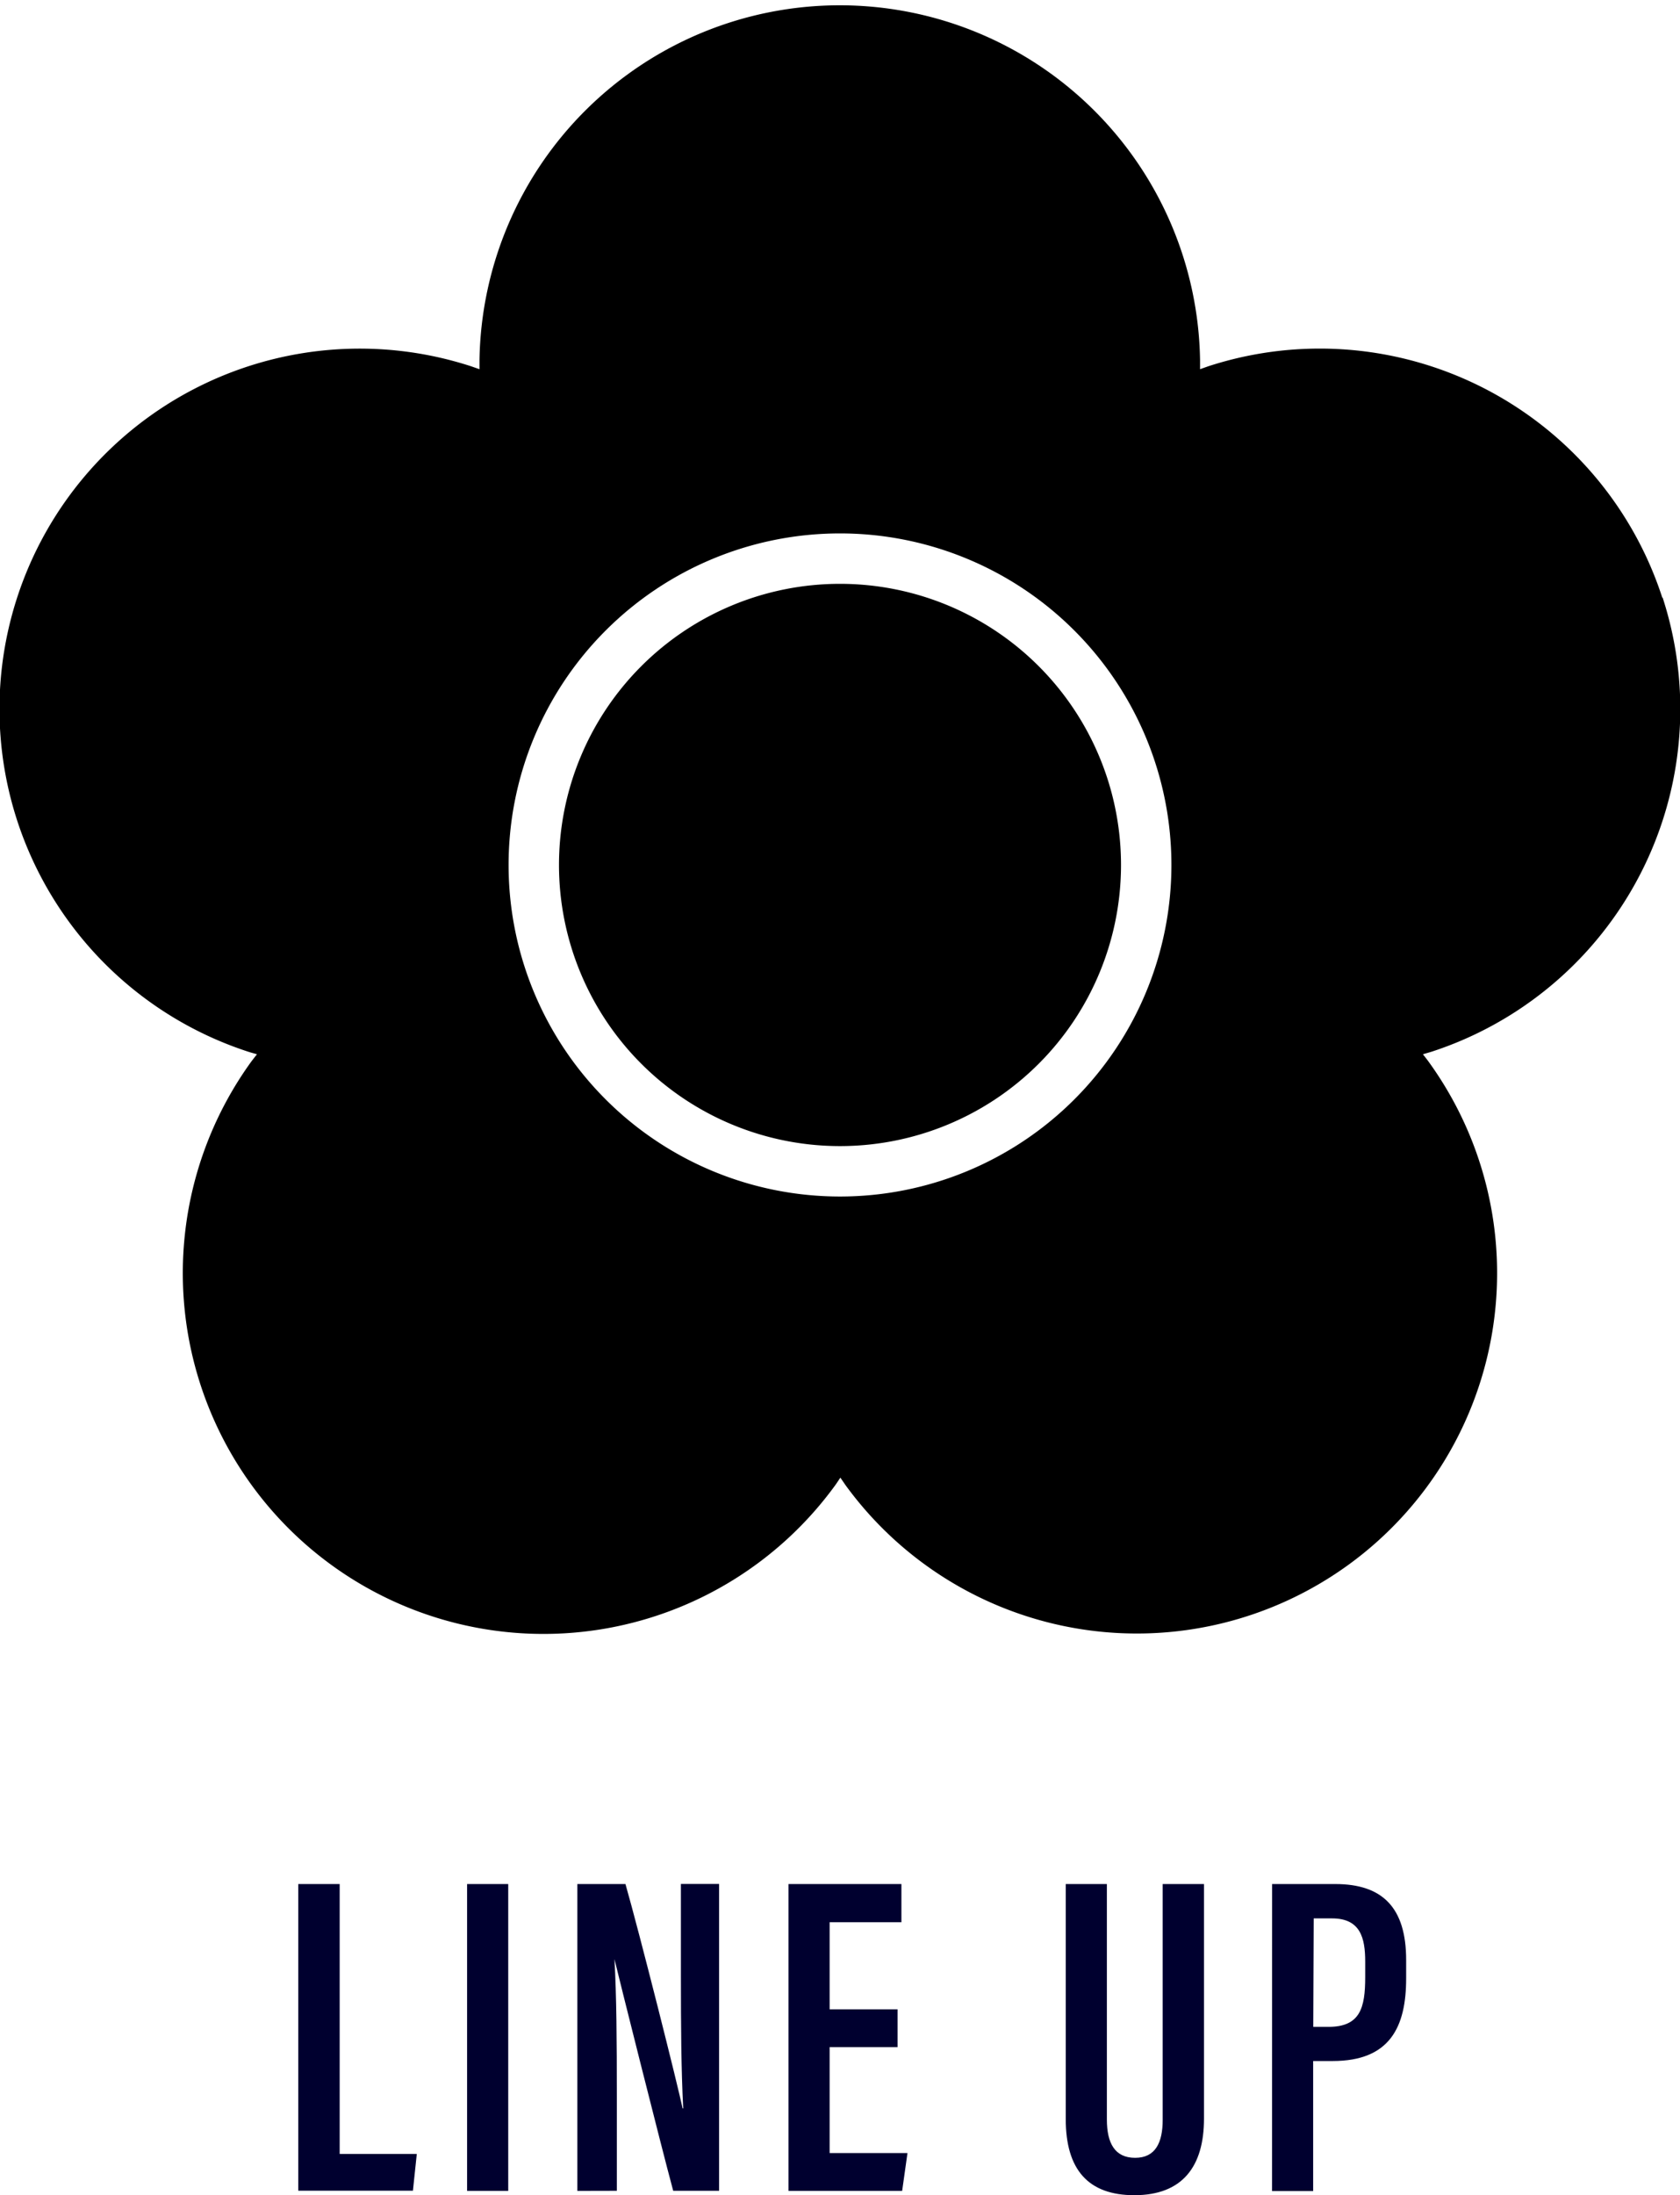
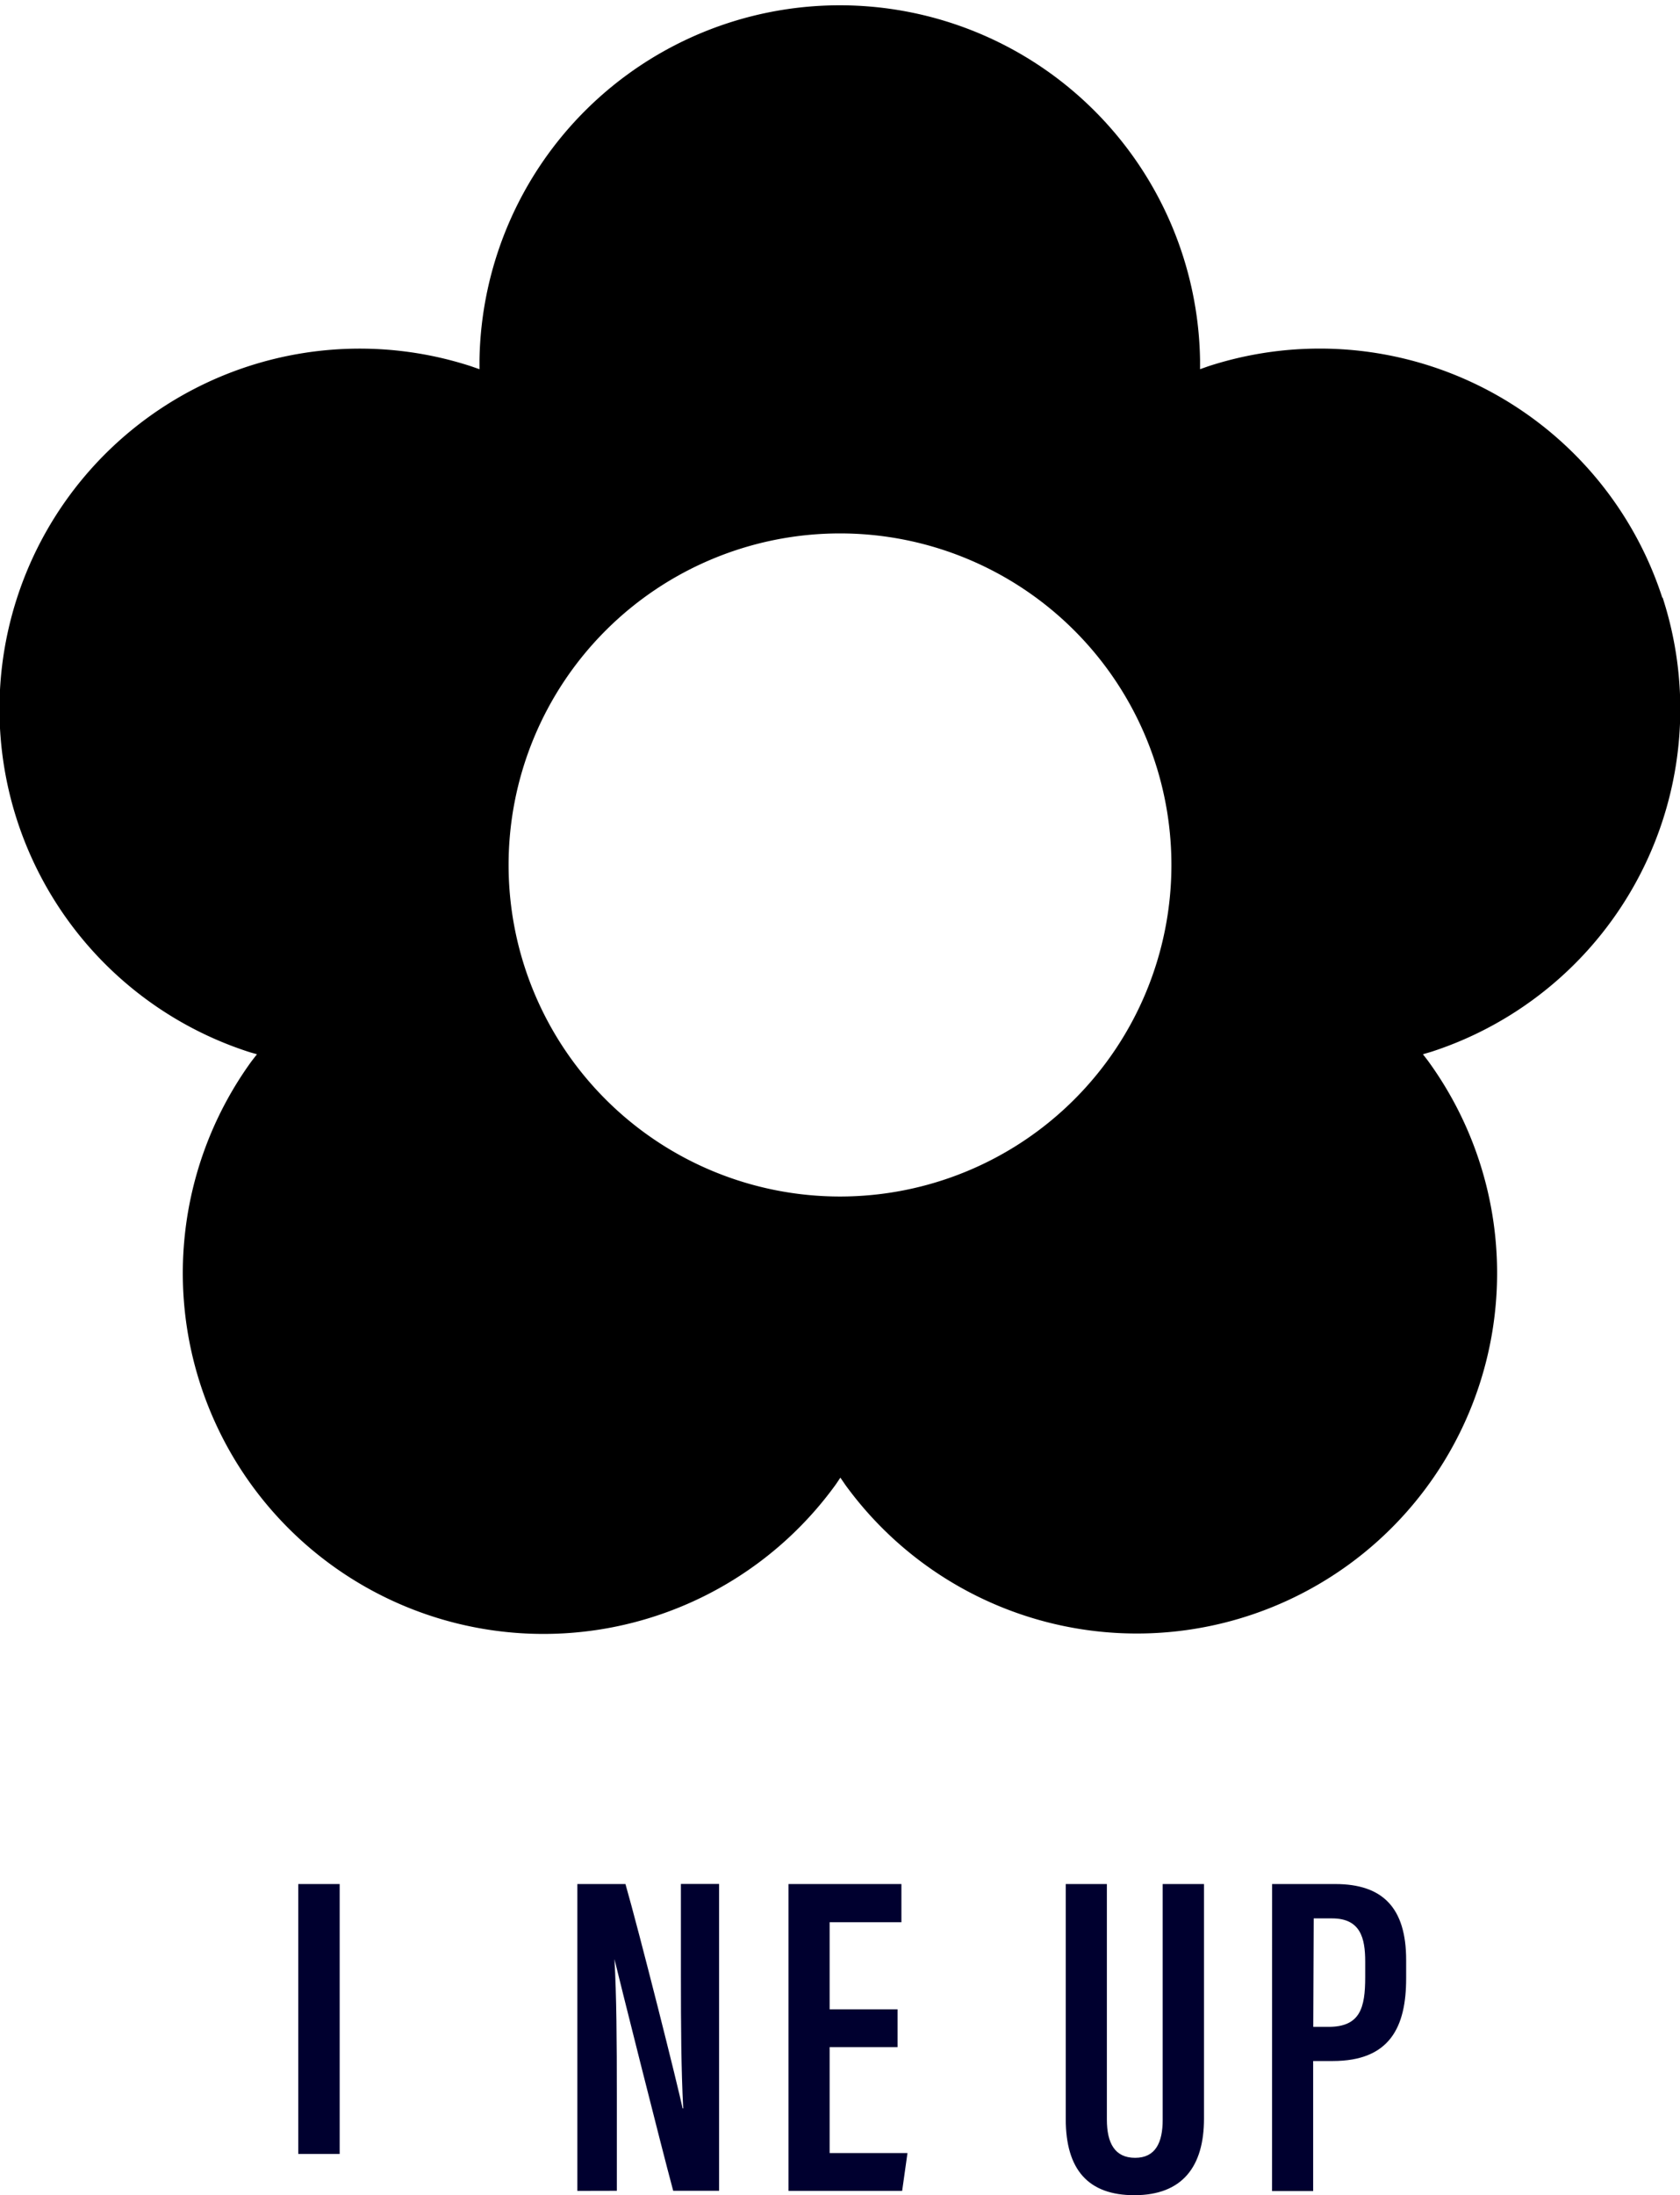
<svg xmlns="http://www.w3.org/2000/svg" width="183" height="239.02" viewBox="0 0 183 239.02">
  <defs>
    <style>
      .cls-1 {
        fill: #00002f;
      }
    </style>
  </defs>
  <g id="レイヤー_2" data-name="レイヤー 2">
    <g id="レイヤー_1-2" data-name="レイヤー 1">
      <g>
        <path d="M91.5,130.28a36.1,36.1,0,1,1,36.1-36.1,36.1,36.1,0,0,1-36.1,36.1m89.57-65.21a39.23,39.23,0,0,0-49.45-25.19l-.9.32c0-.32,0-.64,0-1a39.25,39.25,0,0,0-78.49,0c0,.32,0,.64,0,1l-.92-.32a39.24,39.24,0,0,0-24.25,74.64c.31.1.62.18.93.27l-.59.76A39.25,39.25,0,0,0,91,161.69c.19-.27.36-.53.54-.8l.55.8a39.24,39.24,0,1,0,63.49-46.14c-.18-.25-.39-.5-.58-.76l.92-.27a39.24,39.24,0,0,0,25.19-49.45" />
-         <path d="M91.5,63.57a30.61,30.61,0,1,0,30.61,30.61A30.61,30.61,0,0,0,91.5,63.57" />
      </g>
      <g>
-         <path class="cls-1" d="M32.49,205.14H37v29.39h8.4l-.42,4H32.49Z" />
-         <path class="cls-1" d="M55.36,205.14v33.41H50.88V205.14Z" />
+         <path class="cls-1" d="M32.49,205.14H37v29.39h8.4H32.49Z" />
        <path class="cls-1" d="M62.89,238.55V205.14h5.24c1.53,5.34,5.79,22.25,6.22,24.43h.07c-.22-4.27-.25-9-.25-14.44v-10h4.16v33.41h-5c-1.35-5-5.94-23.3-6.4-25.23h0c.23,4,.26,8.9.26,14.92v10.31Z" />
        <path class="cls-1" d="M97.77,222.9h-7.4v11.53h8.48l-.58,4.12H85.89V205.14h12.3v4.16H90.37v9.48h7.4Z" />
        <path class="cls-1" d="M120.57,205.14v25.64c0,2.58.87,4.17,3.08,4.17s3-1.65,3-4.15V205.14h4.5v25.54c0,5.23-2.36,8.34-7.59,8.34-5,0-7.47-2.76-7.47-8.29V205.14Z" />
        <path class="cls-1" d="M138.57,205.14h6.88c5.16,0,7.72,2.58,7.72,8.27v2c0,5.3-1.77,9-8,9h-2.13v14.16h-4.48Zm4.48,15.55h1.66c3.45,0,4-2.06,4-5.41v-1.7c0-2.55-.51-4.7-3.61-4.7h-2Z" />
      </g>
    </g>
  </g>
</svg>